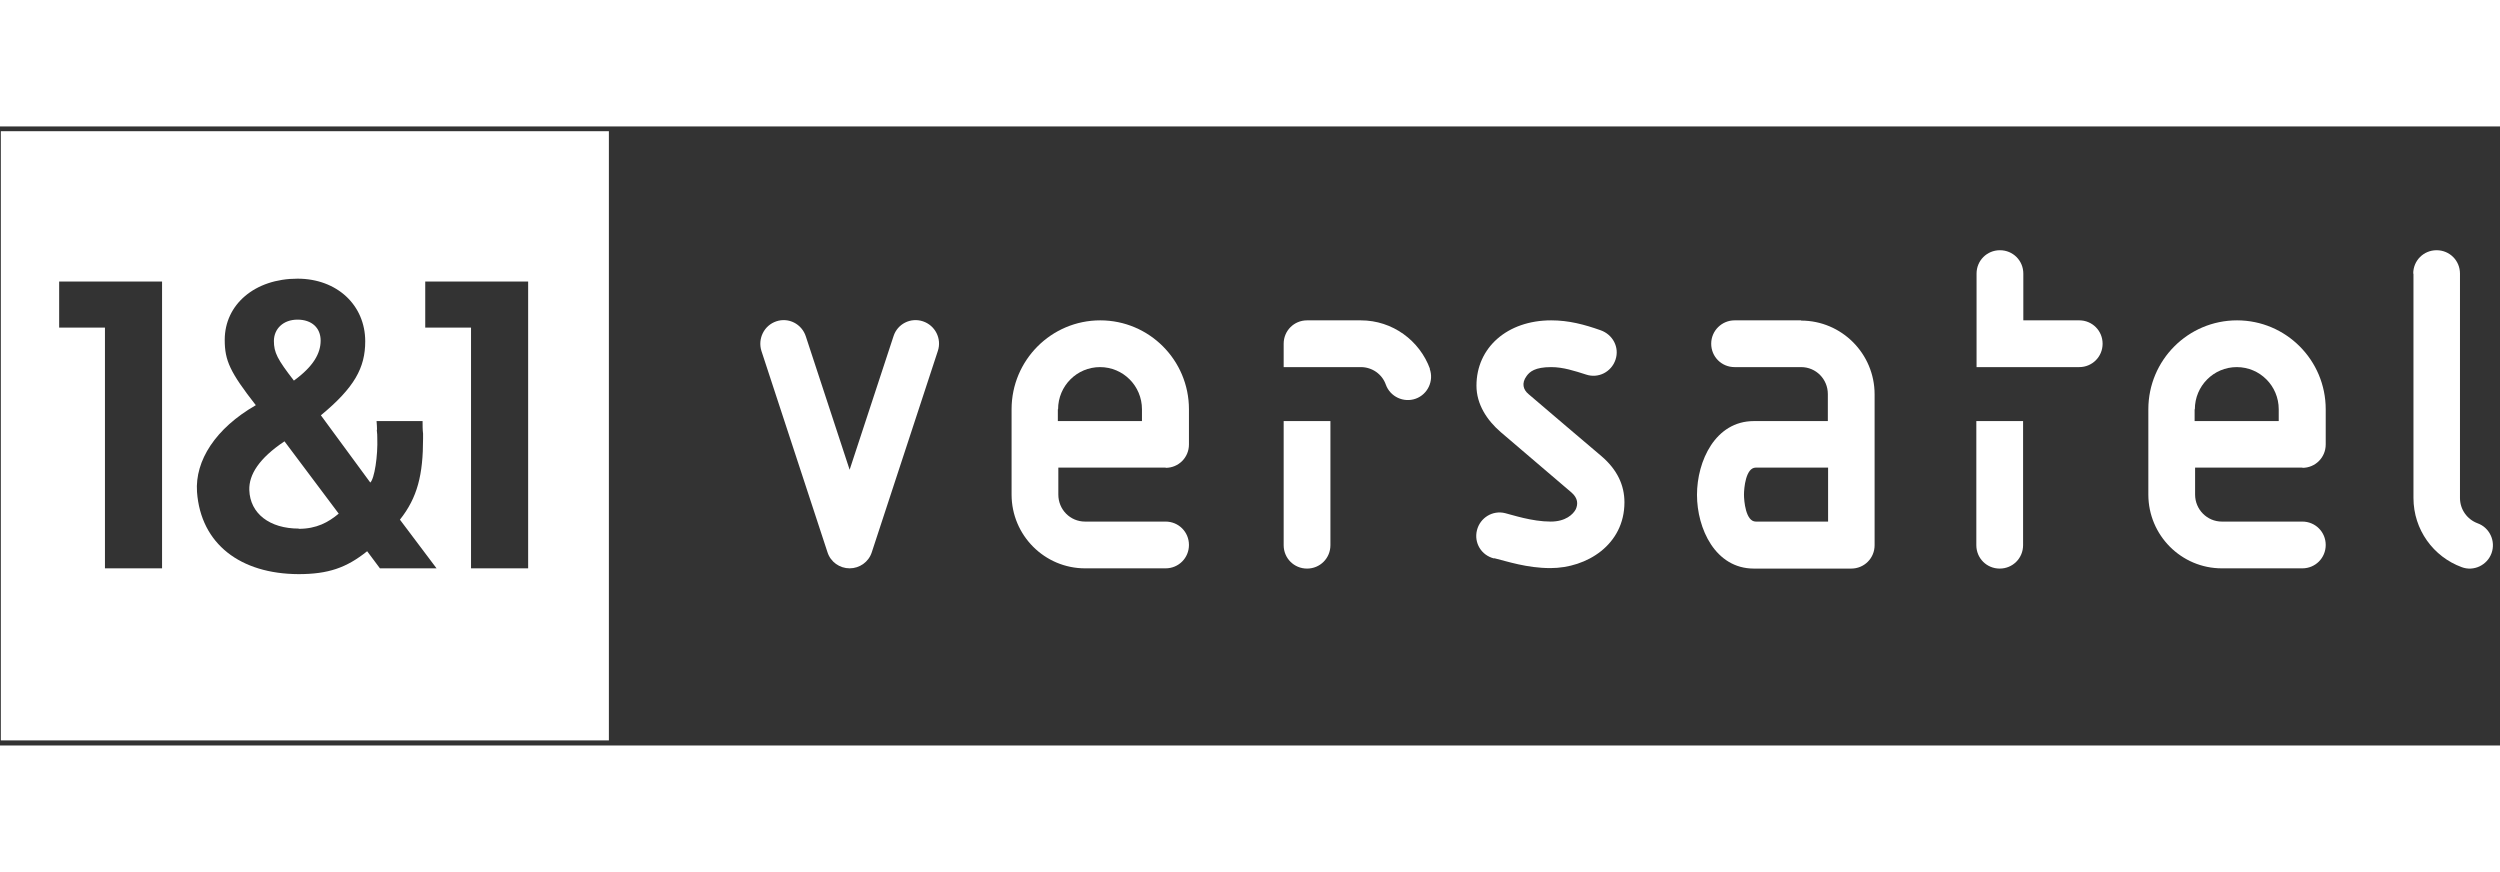
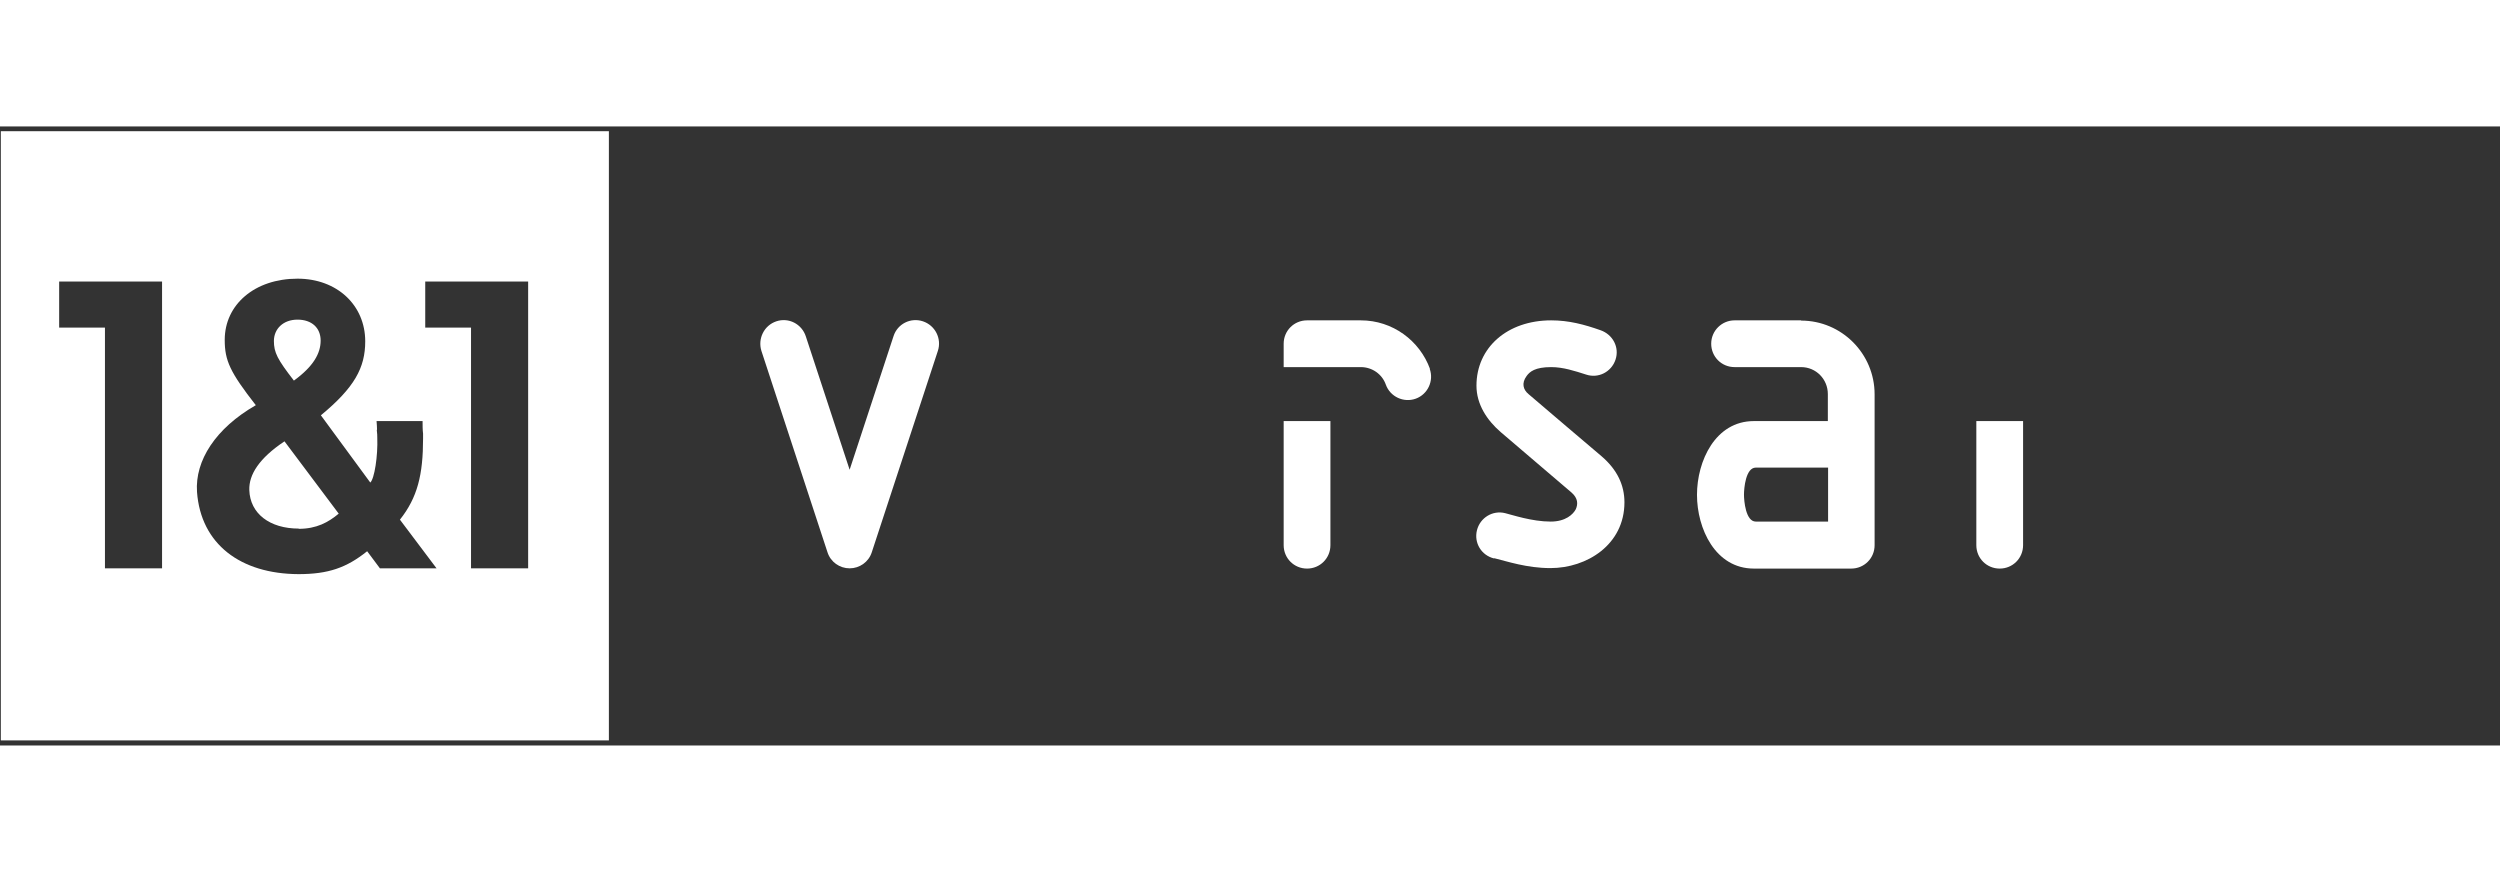
<svg xmlns="http://www.w3.org/2000/svg" width="210" height="73.242" viewBox="0 0 210 52" fill="none">
  <rect x="0" y="0" width="210" height="52" fill="#333333" stroke="none" />
-   <path fill-rule="evenodd" clip-rule="evenodd" d="M169.939 24.75H166.012V35.176C166.012 36.269 166.882 37.14 167.975 37.14C169.069 37.14 169.939 36.269 169.939 35.176V24.75Z" fill="#ffffff" />
+   <path fill-rule="evenodd" clip-rule="evenodd" d="M169.939 24.75H166.012V35.176C166.012 36.269 166.882 37.14 167.975 37.14C169.069 37.14 169.939 36.269 169.939 35.176Z" fill="#ffffff" />
  <path fill-rule="evenodd" clip-rule="evenodd" d="M111.755 24.75H107.828V35.176C107.828 36.269 108.699 37.14 109.792 37.14C110.885 37.14 111.755 36.269 111.755 35.176V24.75Z" fill="#ffffff" />
-   <path fill-rule="evenodd" clip-rule="evenodd" d="M169.938 16.288H174.655C175.748 16.288 176.619 17.159 176.619 18.252C176.619 19.345 175.748 20.216 174.655 20.216H166.031V12.361C166.031 11.268 166.902 10.398 167.995 10.398C169.088 10.398 169.959 11.268 169.959 12.361V16.288" fill="#ffffff" />
  <path fill-rule="evenodd" clip-rule="evenodd" d="M153.56 33.192H147.486C146.636 33.192 146.494 31.451 146.494 30.925C146.494 30.399 146.636 28.658 147.486 28.658H153.56V33.172V33.192ZM151.292 16.289H145.705C144.632 16.289 143.741 17.159 143.741 18.252C143.741 19.345 144.612 20.216 145.705 20.216H151.292C152.547 20.216 153.539 21.228 153.539 22.483V24.75H147.324C144.085 24.75 142.547 28.111 142.547 30.945C142.547 33.779 144.085 37.14 147.324 37.14H155.503C156.596 37.14 157.467 36.269 157.467 35.176V22.503C157.467 19.082 154.693 16.309 151.292 16.309V16.289Z" fill="#ffffff" />
-   <path fill-rule="evenodd" clip-rule="evenodd" d="M88.88 23.759C88.88 21.795 90.459 20.216 92.402 20.216C94.346 20.216 95.925 21.795 95.925 23.759V24.75H88.859V23.759H88.88ZM97.909 28.678C99.002 28.678 99.872 27.807 99.872 26.714V23.759C99.872 19.629 96.532 16.289 92.422 16.289C88.313 16.289 84.973 19.629 84.973 23.759V30.925C84.973 34.346 87.746 37.12 91.147 37.12H97.909C99.002 37.12 99.872 36.249 99.872 35.156C99.872 34.063 99.002 33.192 97.909 33.192H91.147C89.892 33.192 88.9 32.18 88.9 30.925V28.658H97.929L97.909 28.678Z" fill="#ffffff" />
-   <path fill-rule="evenodd" clip-rule="evenodd" d="M184.368 23.759C184.368 21.795 185.947 20.216 187.89 20.216C189.834 20.216 191.413 21.795 191.413 23.759V24.75H184.348V23.759H184.368ZM193.397 28.678C194.49 28.678 195.36 27.807 195.36 26.714V23.759C195.36 19.629 192.02 16.289 187.911 16.289C183.801 16.289 180.461 19.629 180.461 23.759V30.925C180.461 34.346 183.234 37.12 186.635 37.12H193.397C194.49 37.12 195.36 36.249 195.36 35.156C195.36 34.063 194.49 33.192 193.397 33.192H186.635C185.4 33.192 184.388 32.18 184.388 30.925V28.658H193.417L193.397 28.678Z" fill="#ffffff" />
  <path fill-rule="evenodd" clip-rule="evenodd" d="M71.369 37.119C72.199 37.119 72.969 36.593 73.232 35.763L78.779 18.859C79.123 17.826 78.556 16.713 77.524 16.369C76.491 16.025 75.378 16.591 75.054 17.624L71.369 28.839L67.685 17.624C67.341 16.591 66.248 16.025 65.215 16.369C64.183 16.713 63.636 17.826 63.96 18.859L69.507 35.763C69.77 36.593 70.539 37.119 71.369 37.119Z" fill="#ffffff" />
  <path fill-rule="evenodd" clip-rule="evenodd" d="M120.096 20.358C120.46 21.37 119.934 22.503 118.922 22.868C117.91 23.232 116.776 22.706 116.412 21.694C116.108 20.823 115.278 20.216 114.306 20.216H107.828V18.252C107.828 17.159 108.699 16.289 109.792 16.289H114.306C116.978 16.289 119.246 17.989 120.116 20.358" fill="#ffffff" />
-   <path fill-rule="evenodd" clip-rule="evenodd" d="M202.711 12.361C202.711 11.268 203.581 10.398 204.675 10.398C205.768 10.398 206.638 11.268 206.638 12.361V31.208C206.638 32.18 207.246 33.01 208.116 33.334C209.128 33.698 209.655 34.832 209.29 35.844C208.926 36.856 207.792 37.403 206.78 37.018C204.411 36.148 202.731 33.88 202.731 31.208V12.361" fill="#ffffff" />
  <path fill-rule="evenodd" clip-rule="evenodd" d="M125.501 36.289C124.428 36.026 123.801 34.974 124.064 33.921C124.327 32.868 125.38 32.221 126.432 32.484C127.019 32.625 128.679 33.192 130.258 33.192C131.513 33.192 132.141 32.585 132.364 32.16C132.566 31.714 132.546 31.229 132.02 30.763C131.493 30.318 126.068 25.682 126.068 25.682C124.894 24.669 124.023 23.333 124.023 21.775C124.023 18.576 126.614 16.289 130.299 16.289C131.777 16.289 133.072 16.633 134.449 17.119C135.481 17.483 136.048 18.556 135.704 19.588C135.36 20.621 134.267 21.188 133.234 20.843C132.283 20.54 131.311 20.216 130.299 20.216C128.942 20.216 128.497 20.601 128.234 20.965C127.789 21.572 127.951 22.119 128.396 22.483C128.76 22.807 134.51 27.686 134.51 27.686C135.866 28.84 136.453 30.156 136.453 31.573C136.453 35.136 133.295 37.099 130.238 37.099C128.254 37.099 126.594 36.532 125.521 36.269" fill="#ffffff" />
  <path fill-rule="evenodd" clip-rule="evenodd" d="M51.146 51.574H0.07V0.397H51.146V51.574ZM25.092 33.8C26.59 33.8 27.582 33.253 28.452 32.525L23.897 26.451C21.772 27.868 20.901 29.245 20.942 30.541C21.003 32.525 22.663 33.78 25.092 33.78V33.8ZM23.007 18.01C23.007 19.002 23.31 19.568 24.687 21.35C26.327 20.155 26.934 19.062 26.934 17.989C26.934 16.916 26.185 16.228 24.991 16.228C23.796 16.228 23.007 16.997 23.007 18.03V18.01ZM31.671 25.459C31.671 25.257 31.651 25.014 31.631 24.751H35.497C35.497 25.075 35.497 25.5 35.538 25.803C35.538 25.986 35.538 26.127 35.538 26.208C35.538 29.245 35.072 31.168 33.594 33.031L36.671 37.12H31.914L30.841 35.682C29.1 37.079 27.561 37.606 25.072 37.606C20.213 37.586 16.873 35.096 16.549 30.703C16.367 28.071 18.108 25.358 21.488 23.415C19.322 20.641 18.877 19.67 18.877 17.929C18.877 14.953 21.407 12.787 24.991 12.787C28.311 12.787 30.679 15.014 30.679 18.05C30.679 20.277 29.768 21.937 26.954 24.265L31.104 29.913C31.448 29.609 31.752 27.686 31.691 26.127C31.691 26.026 31.691 25.783 31.651 25.5L31.671 25.459ZM13.613 13.03V37.12H8.816V16.896H4.969V13.03H13.613ZM44.364 37.12V13.03H35.72V16.896H39.566V37.12H44.364Z" fill="#ffffff" />
</svg>